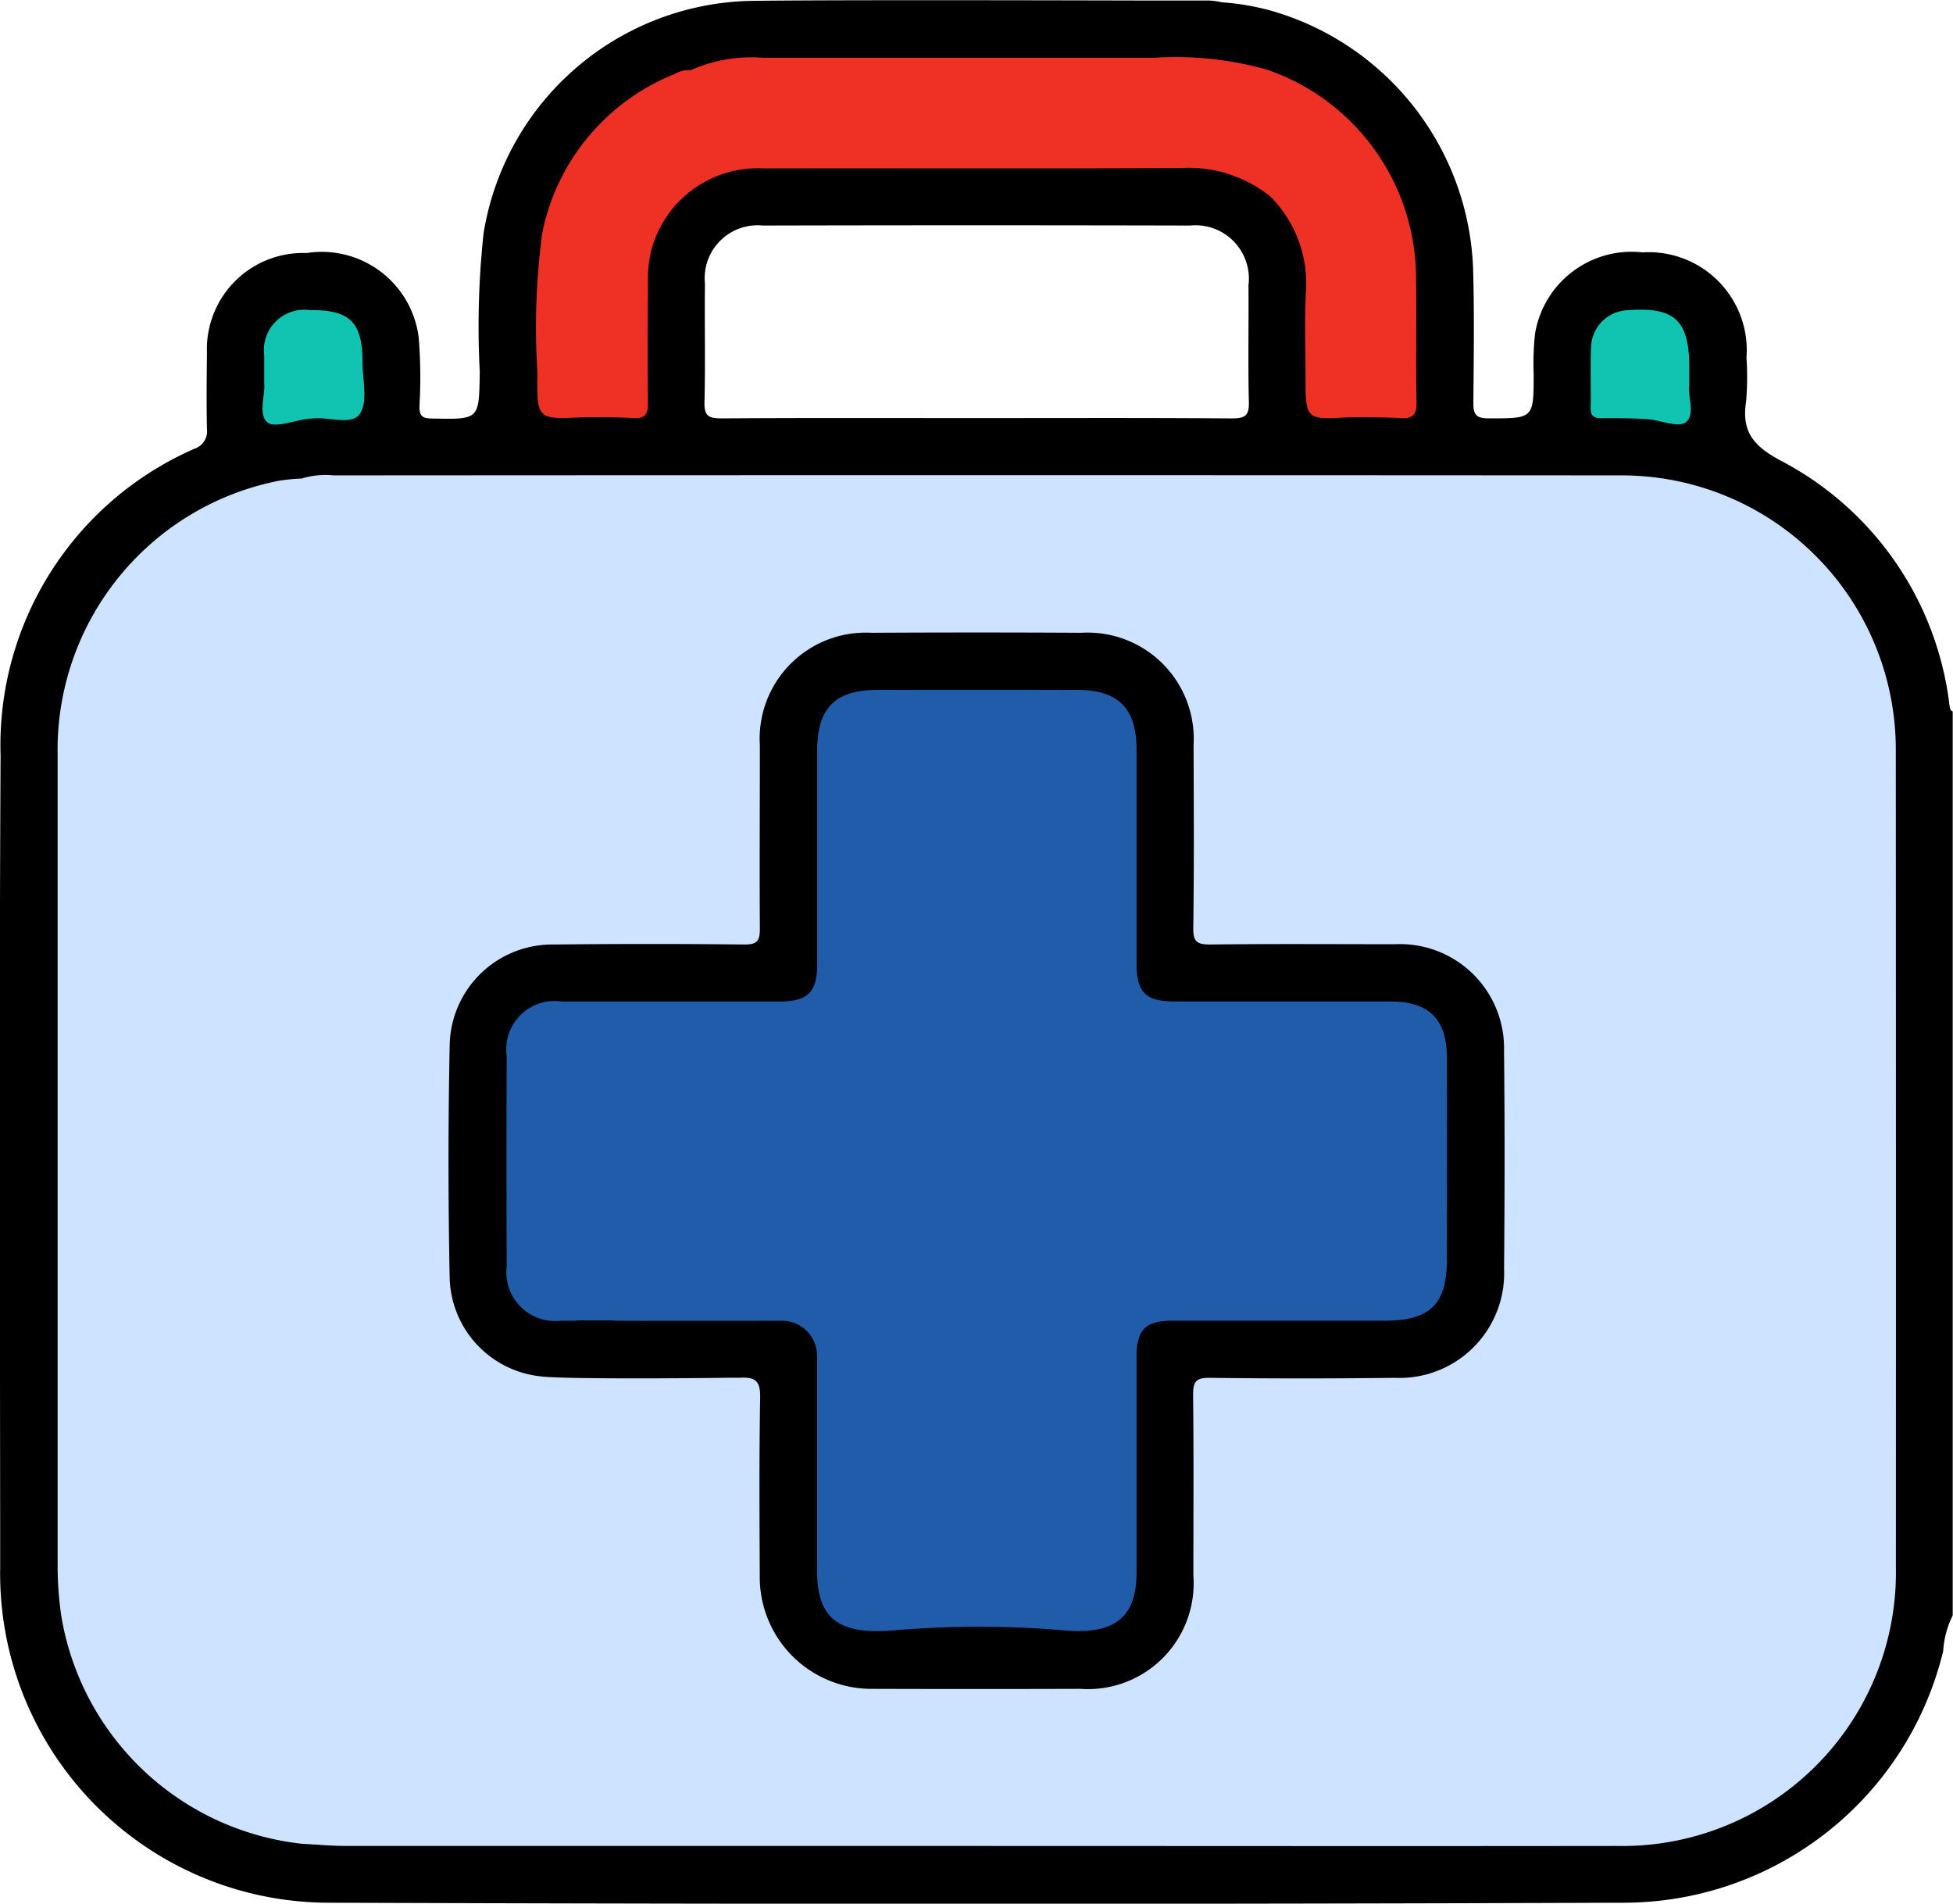
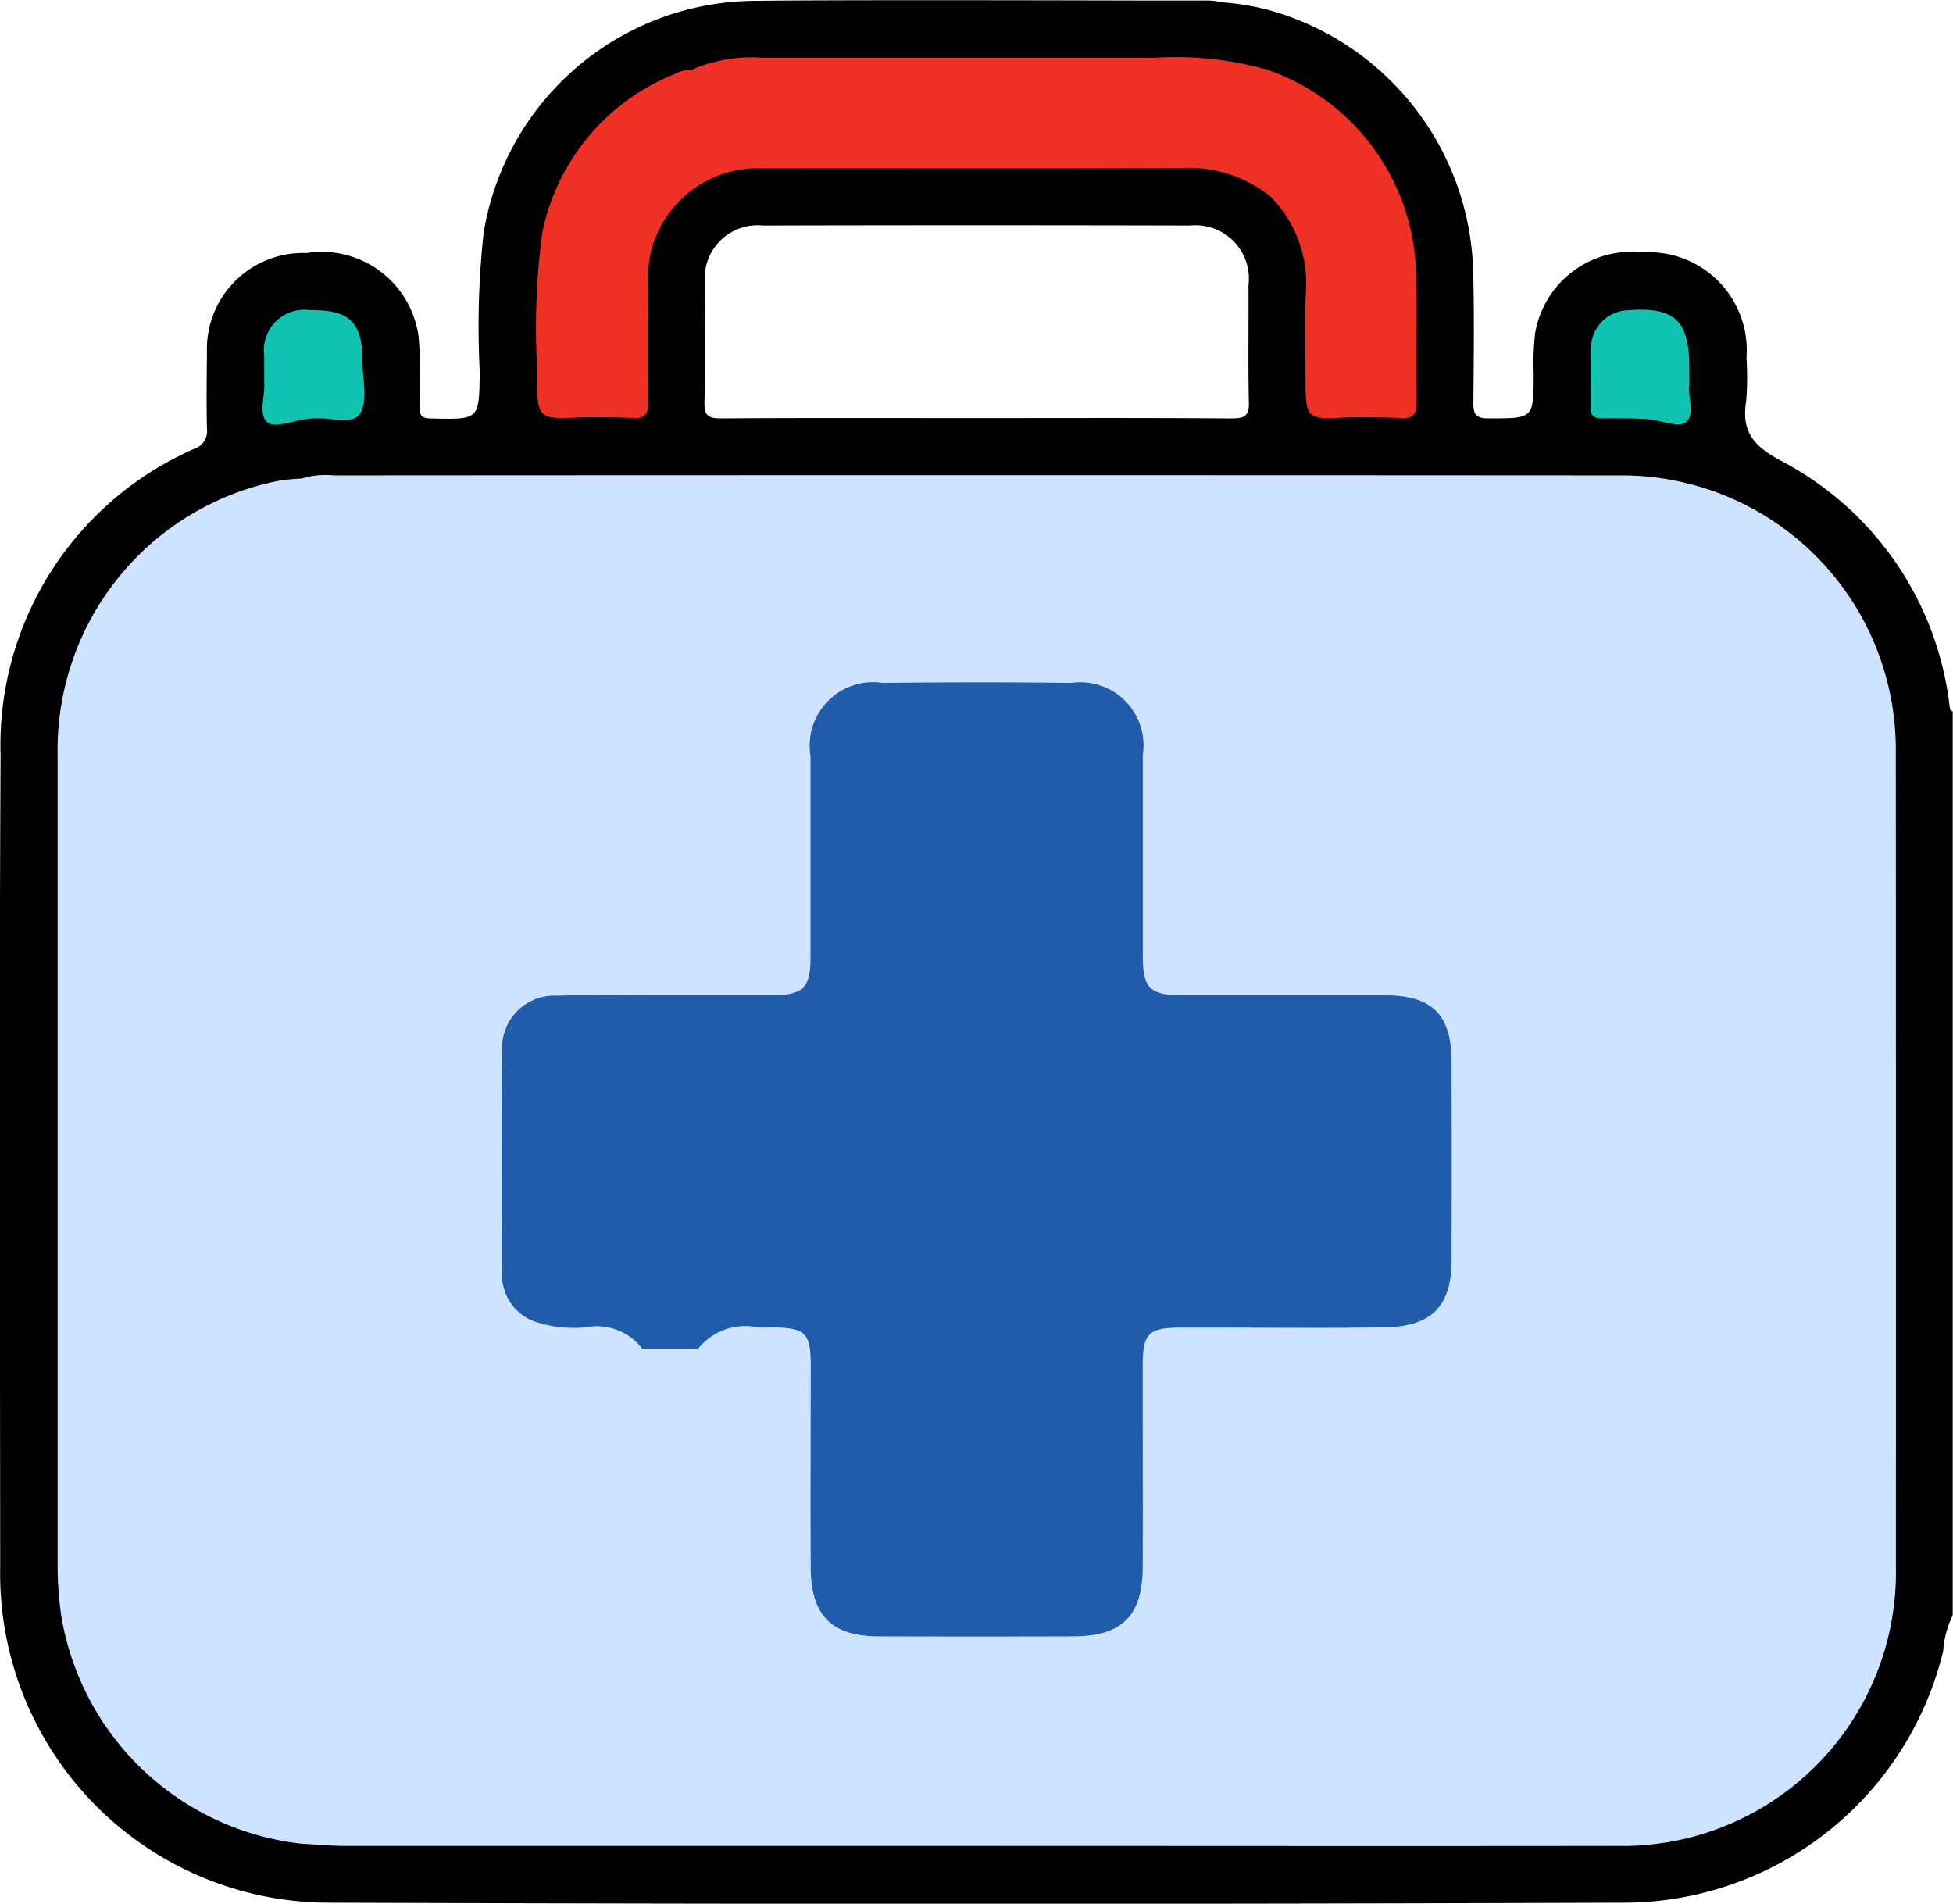
<svg xmlns="http://www.w3.org/2000/svg" width="41.041" height="40" viewBox="0 0 41.041 40">
  <g id="Group_22051" data-name="Group 22051" transform="translate(359.093 -393.585)">
    <path id="Path_26495" data-name="Path 26495" d="M-318.125,408.411a6.69,6.69,0,0,0-3.562-5.155c-.567-.307-.809-.61-.713-1.232a6.05,6.05,0,0,0,.008-.92,2.06,2.06,0,0,0-2.184-2.216,2.057,2.057,0,0,0-2.259,1.708,5.721,5.721,0,0,0-.029.839c0,.954,0,.94-.953.941-.291,0-.316-.117-.314-.351.008-.935.021-1.87-.006-2.8a5.861,5.861,0,0,0-4.283-5.426,5.291,5.291,0,0,0-1-.166,1.32,1.32,0,0,0-.348-.037h-.73l-.391,0c-.044,0-.085,0-.126,0-2.443-.006-6.632-.014-8.172.006a5.814,5.814,0,0,0-5.743,4.878,18.219,18.219,0,0,0-.081,2.918c-.016,1.009,0,1-1,.981-.208,0-.273-.055-.267-.266a10.315,10.315,0,0,0-.017-1.441,2.053,2.053,0,0,0-2.356-1.77,2.021,2.021,0,0,0-2.093,2.095c-.006.534-.012,1.069,0,1.6a.386.386,0,0,1-.263.417,6.8,6.8,0,0,0-4.074,6.444c-.03,5.688-.011,11.376-.008,17.064a6.915,6.915,0,0,0,6.93,7.043q13.579.047,27.158,0a6.912,6.912,0,0,0,6.743-5.289,1.945,1.945,0,0,1,.2-.748V408.534C-318.113,408.515-318.116,408.464-318.125,408.411Zm-15.07-6.034c-1.79-.014-3.579-.007-5.369-.007s-3.58-.006-5.37.006c-.273,0-.363-.054-.355-.345.021-.827,0-1.656.01-2.484a1.113,1.113,0,0,1,1.218-1.223q4.488-.011,8.976,0a1.122,1.122,0,0,1,1.228,1.254c.006.815-.011,1.63.008,2.444C-332.841,402.3-332.91,402.378-333.195,402.376Zm3.728-.448c0,.245-.131.324-.355.322-.307,0-.614,0-.922,0-.079-.007-.159,0-.238,0-.561,0-.574-.015-.576-.585,0-.664-.021-1.328,0-1.991a2.515,2.515,0,0,0-.8-2.04,2.357,2.357,0,0,0-1.647-.6c-3.031.013-6.064.046-9.094-.012a2.489,2.489,0,0,0-2.5,2.509c.036.747.011,1.5,0,2.243,0,.419-.052.461-.458.474-.24.008-.481-.007-.722.01-.133,0-.267,0-.4,0-.487,0-.506-.016-.508-.484,0-.868-.009-1.735,0-2.6a4.434,4.434,0,0,1,3.184-4.021,3.3,3.3,0,0,1,1.213-.192c1.756.006,7.363,0,9.118,0,.114,0,.229,0,.342-.012a4.461,4.461,0,0,1,4.326,3.943C-329.4,399.895-329.47,400.914-329.467,401.929Z" />
    <path id="Path_26496" data-name="Path 26496" d="M-318.752,413.533a5.76,5.76,0,0,0-5.787-5.806q-13.52-.009-27.04,0a1.7,1.7,0,0,0-.672.066h0a4.069,4.069,0,0,0-.475.046,5.761,5.761,0,0,0-4.654,5.757q0,8.533,0,17.067a7.384,7.384,0,0,0,.078,1.037,5.766,5.766,0,0,0,5.052,4.779c.307.016.612.045.919.046q6.429,0,12.859,0c4.62,0,9.24.006,13.86,0a5.748,5.748,0,0,0,5.862-5.845Q-318.747,422.105-318.752,413.533Z" transform="translate(-0.502 -4.153)" fill="#cee3ff" />
    <path id="Path_26497" data-name="Path 26497" d="M-329.066,395.507c-.113.011-.227.012-.342.012-1.756,0-7.363,0-9.118,0a3.3,3.3,0,0,0-1.213.192,4.434,4.434,0,0,0-3.184,4.021c-.011.867,0,1.735,0,2.6,0,.468.021.484.508.484.133,0,.267,0,.4,0,.241-.017.482,0,.722-.01.406-.013.453-.054.458-.474.007-.747.032-1.5,0-2.243a2.489,2.489,0,0,1,2.5-2.509c3.03.058,6.063.025,9.094.012a2.357,2.357,0,0,1,1.647.6,2.515,2.515,0,0,1,.8,2.04c-.026.662-.006,1.327,0,1.991,0,.57.014.581.576.585.079,0,.159,0,.238,0,.307,0,.614,0,.922,0,.224,0,.356-.077.355-.322,0-1.014.068-2.034-.021-3.043A4.461,4.461,0,0,0-329.066,395.507Z" transform="translate(-4.748 -0.565)" fill="none" />
    <path id="Path_26498" data-name="Path 26498" d="M-309.691,404.382c-.035.239.133.629-.075.785-.162.12-.53-.049-.807-.066-.319-.02-.64-.025-.959-.02-.171,0-.237-.054-.232-.23.01-.413-.01-.828.008-1.24a.8.8,0,0,1,.788-.8c.972-.072,1.276.214,1.277,1.2Z" transform="translate(-13.903 -2.708)" fill="#10c4b1" />
    <path id="Path_26499" data-name="Path 26499" d="M-351.247,404.342c0-.229,0-.4,0-.576a.85.85,0,0,1,.966-.953c.833-.011,1.1.255,1.1,1.09,0,.371.119.836-.057,1.09s-.671.047-1.022.1c-.027,0-.054,0-.08.006-.29.034-.689.2-.842.069C-351.379,405-351.22,404.589-351.247,404.342Z" transform="translate(-2.294 -2.711)" fill="#10c4b1" />
    <path id="Path_26500" data-name="Path 26500" d="M-324.649,399.865a4.639,4.639,0,0,0-3.134-4.313,7.091,7.091,0,0,0-2.374-.248c-.538,0-2.295,0-2.882,0-1.776,0-3.552,0-5.328,0a3.156,3.156,0,0,0-1.521.259.618.618,0,0,0-.345.084,4.565,4.565,0,0,0-2.778,3.338,14.968,14.968,0,0,0-.1,2.956c-.018.966,0,.966.975.915.347,0,.694,0,1.04.018.259.017.31-.093.307-.326-.011-.826-.006-1.654,0-2.48a2.622,2.622,0,0,1,.06-.675,2.311,2.311,0,0,1,2.365-1.764c2.934-.006,5.869.008,8.8-.009a2.744,2.744,0,0,1,1.855.6,2.585,2.585,0,0,1,.744,2.026c-.029.583-.006,1.169-.006,1.754,0,.915,0,.915.949.855h0c.347.006.694,0,1.04.02.252.016.349-.055.344-.328C-324.655,401.655-324.634,400.759-324.649,399.865Z" transform="translate(-4.687 -0.505)" fill="#ee3124" />
    <path id="Path_26501" data-name="Path 26501" d="M-340.038,427.884l-1.175,0a1.211,1.211,0,0,0-1.2-.446,2.527,2.527,0,0,1-.952-.09,1.036,1.036,0,0,1-.794-1.032q-.024-2.365,0-4.728a1.1,1.1,0,0,1,1.167-1.118c.814-.027,1.629-.006,2.444-.008.694,0,1.389,0,2.083,0,.631-.007.785-.16.787-.784,0-1.415,0-2.831,0-4.247a1.334,1.334,0,0,1,1.516-1.534c1.322-.015,2.645-.017,3.967,0a1.327,1.327,0,0,1,1.5,1.516c0,1.4,0,2.805,0,4.208,0,.7.144.84.852.842,1.416,0,2.831,0,4.247,0,.982,0,1.388.411,1.39,1.39q.005,2.084,0,4.168c0,.962-.408,1.394-1.379,1.414-1.268.025-2.538.006-3.807.008-.187,0-.374,0-.561,0-.62.011-.736.129-.744.763,0,.267,0,.534,0,.8,0,1.162.006,2.324,0,3.486-.007,1.009-.439,1.435-1.448,1.439q-2.044.006-4.087,0c-1,0-1.435-.432-1.441-1.445-.008-1.416,0-2.832,0-4.248,0-.682-.112-.789-.791-.8-.107,0-.215.008-.321,0A1.267,1.267,0,0,0-340.038,427.884Z" transform="translate(-4.383 -5.963)" fill="#205caa" />
-     <path id="Path_26502" data-name="Path 26502" d="M-323.565,421.2a2.187,2.187,0,0,0-2.292-2.248c-1.3,0-2.591-.01-3.885.006-.275,0-.357-.058-.353-.345.018-1.281.011-2.563.006-3.845a2.231,2.231,0,0,0-2.36-2.36q-2.2-.012-4.406,0a2.23,2.23,0,0,0-2.348,2.372c0,1.282-.008,2.563,0,3.845,0,.254-.054.335-.323.333q-2-.022-4.005,0a2.155,2.155,0,0,0-2.19,2.1q-.05,2.462,0,4.925a2.136,2.136,0,0,0,1.9,2.048c.468.063,3.169.042,3.964.03.1,0,.183,0,.232,0,.362-.02.434.095.428.437-.022,1.255-.013,2.51-.008,3.765a2.346,2.346,0,0,0,2.338,2.335q2.2.007,4.4,0a2.222,2.222,0,0,0,2.374-2.378c0-1.268.009-2.537-.006-3.805,0-.278.066-.355.35-.352q1.942.024,3.885,0a2.2,2.2,0,0,0,2.3-2.291C-323.551,424.243-323.548,422.721-323.565,421.2Zm-1.2,4.367c0,.951-.348,1.294-1.309,1.295-1.482,0-2.964,0-4.447,0-.581,0-.765.185-.766.765,0,1.509,0,3.018,0,4.527,0,.944-.464,1.308-1.514,1.216a21.21,21.21,0,0,0-3.6,0c-1.144.094-1.6-.244-1.6-1.254,0-1.505,0-3.01,0-4.516a.737.737,0,0,0-.722-.737c-.248,0-2.4.007-3.51,0a1.043,1.043,0,0,0-.151-.006c-.081,0-.162,0-.242,0-.119,0-.2,0-.242,0a1.172,1.172,0,0,0-.22.006c-.1,0-.2,0-.3,0a1.026,1.026,0,0,1-1.135-1.145q-.008-2.2,0-4.407a1.018,1.018,0,0,1,1.157-1.155c1.523,0,3.045,0,4.567,0,.6,0,.8-.191.8-.783q0-2.244,0-4.487c0-.893.374-1.275,1.259-1.278q2.1-.006,4.206,0c.864,0,1.246.389,1.247,1.249,0,1.5,0,2.991,0,4.487,0,.624.187.811.808.811q2.263,0,4.527,0c.805,0,1.183.369,1.186,1.167Q-324.761,423.443-324.767,425.567Z" transform="translate(-3.922 -5.527)" />
  </g>
</svg>